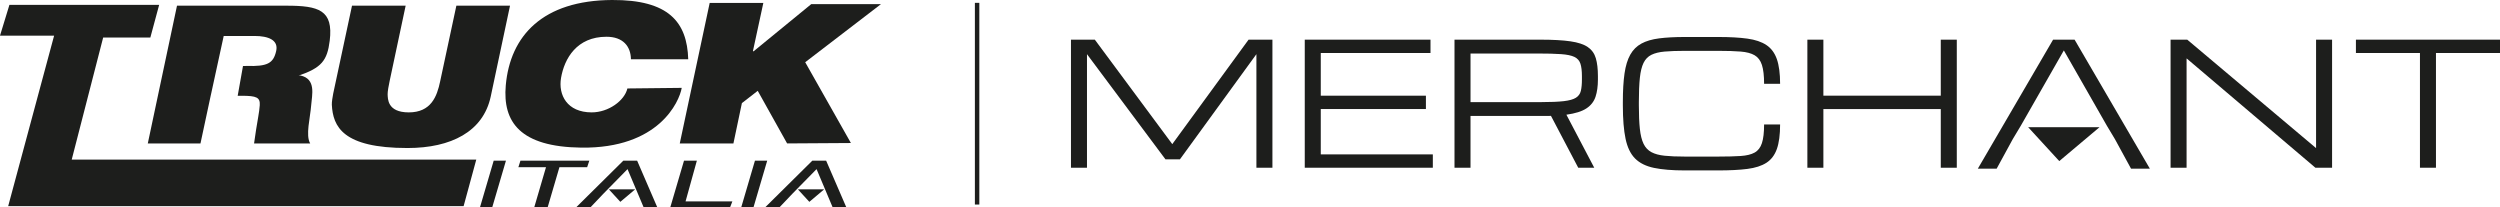
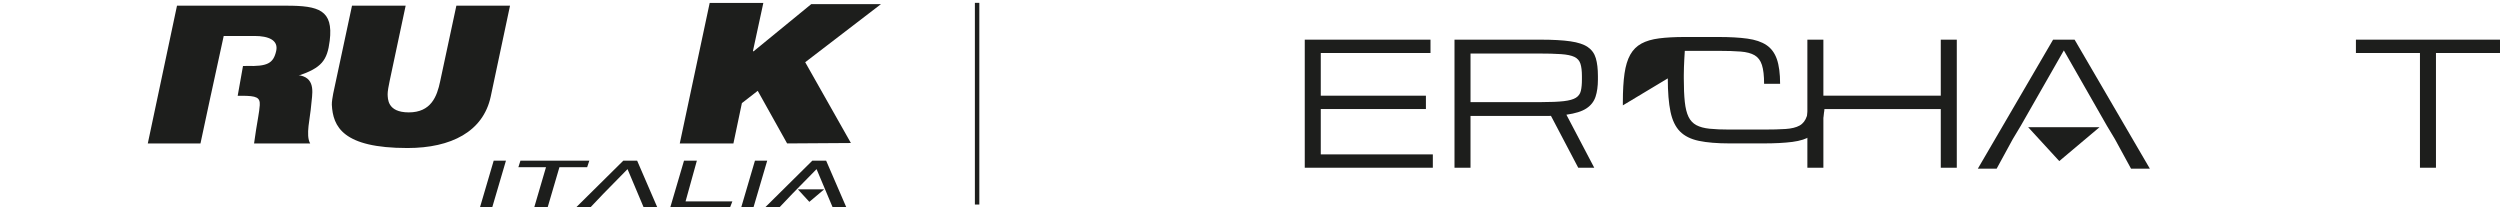
<svg xmlns="http://www.w3.org/2000/svg" width="502.2" height="41.66" version="1.1" viewBox="0 0 502.2 41.66">
  <g>
    <g id="Livello_1">
      <g>
        <g>
-           <polygon points="20.723 7.541 30.201 7.541 31.972 .973 1.894 .973 0 7.163 10.87 7.163 1.644 41.408 93.131 41.408 95.675 32.057 14.408 32.057 20.723 7.541" fill="#1d1e1c" fill-rule="evenodd" />
          <path d="M102.452,1.143h-10.777l-3.256,15.193c-.632,3.06-1.843,6.24-6.302,6.24-4.359,0-4.207-2.791-4.249-3.643-.021-.427.204-1.821.406-2.675l3.213-15.115h-10.777l-3.772,17.635c-.116.619-.307,1.706-.28,2.249.222,4.417,2.212,8.708,15.185,8.708,8.817,0,15.21-3.322,16.724-10.298l3.885-18.294Z" fill="#1d1e1c" fill-rule="evenodd" />
-           <path d="M126.03,17.771c-.563,2.44-3.787,4.805-7.168,4.805-4.946,0-6.749-3.502-6.159-6.937.669-3.869,3.146-8.256,9.123-8.256,3.33,0,4.883,1.926,4.917,4.522h11.509C138.028,4.421,134.323-.059,122.952,0c-13.904.072-20.468,7.163-21.352,17.144-.655,7.383,2.908,12.358,15.164,12.513,15.546.195,19.689-9.177,20.183-12.006l-10.917.119Z" fill="#1d1e1c" fill-rule="evenodd" />
          <polygon points="176.972 .829 162.963 .829 151.352 10.33 151.251 10.251 153.338 .593 142.561 .593 136.552 28.813 147.33 28.813 149.031 20.715 152.213 18.244 158.116 28.813 170.93 28.73 161.749 12.5 176.972 .829" fill="#1d1e1c" fill-rule="evenodd" />
          <polygon points="118.384 32.273 104.547 32.273 104.131 33.586 109.681 33.586 107.315 41.66 110.008 41.66 112.378 33.586 117.948 33.586 118.384 32.273" fill="#1d1e1c" fill-rule="evenodd" />
          <polygon points="139.987 32.273 137.404 32.273 134.644 41.66 146.653 41.66 147.116 40.457 137.715 40.457 139.987 32.273" fill="#1d1e1c" fill-rule="evenodd" />
          <polygon points="96.414 41.66 98.876 41.66 101.636 32.273 99.174 32.273 96.414 41.66" fill="#1d1e1c" fill-rule="evenodd" />
          <polygon points="163.181 32.273 153.695 41.66 156.567 41.66 159.204 38.888 164.031 33.972 167.268 41.66 170.015 41.66 165.955 32.273 163.181 32.273" fill="#1d1e1c" fill-rule="evenodd" />
          <polygon points="162.58 40.546 165.569 38.028 160.269 38.028 162.58 40.546" fill="#1d1e1c" fill-rule="evenodd" />
          <polygon points="125.212 32.273 115.725 41.66 118.597 41.66 121.234 38.888 126.059 33.972 129.299 41.66 132.043 41.66 127.987 32.273 125.212 32.273" fill="#1d1e1c" fill-rule="evenodd" />
-           <polygon points="124.611 40.546 127.602 38.028 122.299 38.028 124.611 40.546" fill="#1d1e1c" fill-rule="evenodd" />
          <polygon points="151.655 32.273 148.895 41.66 151.357 41.66 154.117 32.273 151.655 32.273" fill="#1d1e1c" fill-rule="evenodd" />
          <path d="M40.272,28.815l2.065-9.649.065-.282,2.536-11.658h6.201c2.789,0,4.818.829,4.345,2.992-.565,2.563-1.836,3.141-5.909,3.027l-.765.02-1.063,5.975h.821c2.986,0,3.71.334,3.612,1.899-.088,1.395-.489,3.225-.741,4.935-.179,1.229-.235,1.659-.401,2.74h11.271c-.964-1.629.011-5.117.205-7.709.148-2.027,1.044-5.244-2.175-5.943l-.354.029c4.592-1.57,5.757-3.015,6.249-7.021.757-6.155-2.213-7.028-8.677-7.028h-22.002l-5.866,27.671h10.583Z" fill="#1d1e1c" fill-rule="evenodd" />
        </g>
        <rect x="195.835" y=".572" width=".893" height="40.515" fill="#1d1e1c" />
        <g>
-           <path d="M215.136,33.693V7.967h4.791l15.56,20.986,15.325-20.986h4.791v25.727h-3.216V10.881l-15.359,21.121h-2.914l-15.761-21.121v22.812h-3.216Z" fill="#1d1e1c" />
          <path d="M262.1,33.693V7.967h25.258v2.68h-22.042v8.576h21.121v2.68h-21.121v9.111h22.511v2.68h-25.727Z" fill="#1d1e1c" />
          <path d="M292.182,7.967h17.218c2.513,0,4.536.111,6.071.335,1.535.223,2.699.608,3.492,1.156.793.547,1.329,1.295,1.608,2.244.279.949.419,2.15.419,3.601v.67c0,1.34-.159,2.493-.478,3.459s-.93,1.748-1.834,2.345c-.904.598-2.244,1.019-4.021,1.265l5.595,10.652h-3.216l-5.477-10.418c-.224.012-.456.017-.695.017h-15.468v10.401h-3.216V7.967ZM295.398,20.512h14.22c1.909,0,3.414-.064,4.514-.192s1.909-.354,2.429-.679c.52-.324.852-.781.997-1.373.145-.592.218-1.357.218-2.295v-.67c0-1.061-.101-1.898-.302-2.512s-.604-1.066-1.206-1.357c-.603-.29-1.502-.477-2.696-.561-1.195-.083-2.792-.125-4.791-.125h-13.382v9.765Z" fill="#1d1e1c" />
-           <path d="M325.999,21.165v-.67c0-2.278.112-4.19.335-5.737.224-1.546.608-2.805,1.156-3.777.547-.971,1.292-1.714,2.235-2.228.944-.514,2.13-.863,3.56-1.047s3.149-.276,5.159-.276h6.75c2.3,0,4.24.109,5.82.327,1.579.218,2.853.647,3.818,1.29s1.667,1.586,2.103,2.831c.435,1.245.652,2.895.652,4.95h-3.216c0-1.619-.145-2.878-.436-3.777-.29-.898-.778-1.549-1.465-1.951s-1.622-.65-2.806-.745-2.675-.143-4.472-.143h-6.75c-1.598,0-2.942.048-4.037.143-1.094.095-1.984.312-2.671.653-.688.34-1.212.879-1.575,1.616-.362.737-.611,1.742-.745,3.015s-.201,2.892-.201,4.857v.67c0,1.898.067,3.473.201,4.724.134,1.25.383,2.25.745,2.998.363.748.888,1.306,1.575,1.675.687.368,1.577.608,2.671.72,1.095.112,2.439.168,4.037.168h6.75c1.797,0,3.288-.039,4.472-.117s2.119-.308,2.806-.688c.687-.379,1.175-1.013,1.465-1.9.291-.888.436-2.136.436-3.743h3.216c0,2.055-.218,3.695-.652,4.924-.436,1.229-1.137,2.152-2.103,2.772-.966.619-2.239,1.029-3.818,1.23-1.58.201-3.521.302-5.82.302h-6.75c-2.513,0-4.579-.171-6.197-.511-1.619-.341-2.884-.969-3.794-1.885-.91-.915-1.547-2.233-1.909-3.952-.363-1.72-.545-3.959-.545-6.717Z" fill="#1d1e1c" />
+           <path d="M325.999,21.165v-.67c0-2.278.112-4.19.335-5.737.224-1.546.608-2.805,1.156-3.777.547-.971,1.292-1.714,2.235-2.228.944-.514,2.13-.863,3.56-1.047s3.149-.276,5.159-.276h6.75c2.3,0,4.24.109,5.82.327,1.579.218,2.853.647,3.818,1.29s1.667,1.586,2.103,2.831c.435,1.245.652,2.895.652,4.95h-3.216c0-1.619-.145-2.878-.436-3.777-.29-.898-.778-1.549-1.465-1.951s-1.622-.65-2.806-.745-2.675-.143-4.472-.143h-6.75s-.201,2.892-.201,4.857v.67c0,1.898.067,3.473.201,4.724.134,1.25.383,2.25.745,2.998.363.748.888,1.306,1.575,1.675.687.368,1.577.608,2.671.72,1.095.112,2.439.168,4.037.168h6.75c1.797,0,3.288-.039,4.472-.117s2.119-.308,2.806-.688c.687-.379,1.175-1.013,1.465-1.9.291-.888.436-2.136.436-3.743h3.216c0,2.055-.218,3.695-.652,4.924-.436,1.229-1.137,2.152-2.103,2.772-.966.619-2.239,1.029-3.818,1.23-1.58.201-3.521.302-5.82.302h-6.75c-2.513,0-4.579-.171-6.197-.511-1.619-.341-2.884-.969-3.794-1.885-.91-.915-1.547-2.233-1.909-3.952-.363-1.72-.545-3.959-.545-6.717Z" fill="#1d1e1c" />
          <path d="M363.065,33.693V7.967h3.216v11.255h23.582V7.967h3.217v25.727h-3.217v-11.791h-23.582v11.791h-3.216Z" fill="#1d1e1c" />
-           <path d="M436.024,33.693V7.967h3.35l25.844,21.757h.034V7.967h3.216v25.727h-3.35l-25.845-21.941h-.033v21.941h-3.216Z" fill="#1d1e1c" />
          <path d="M486.121,33.693V10.646h-12.863v-2.68h28.942v2.68h-12.863v23.047h-3.216Z" fill="#1d1e1c" />
          <g>
            <polygon points="413.665 32.359 421.758 25.546 407.412 25.546 413.665 32.359" fill="#1d1e1c" fill-rule="evenodd" />
            <polygon points="416.745 7.967 412.425 7.967 397.305 33.886 401.085 33.886 404.325 27.946 405.945 25.246 414.585 10.126 423.224 25.246 424.845 27.946 428.085 33.886 431.865 33.886 416.745 7.967" fill="#1d1e1c" />
          </g>
        </g>
      </g>
    </g>
  </g>
</svg>